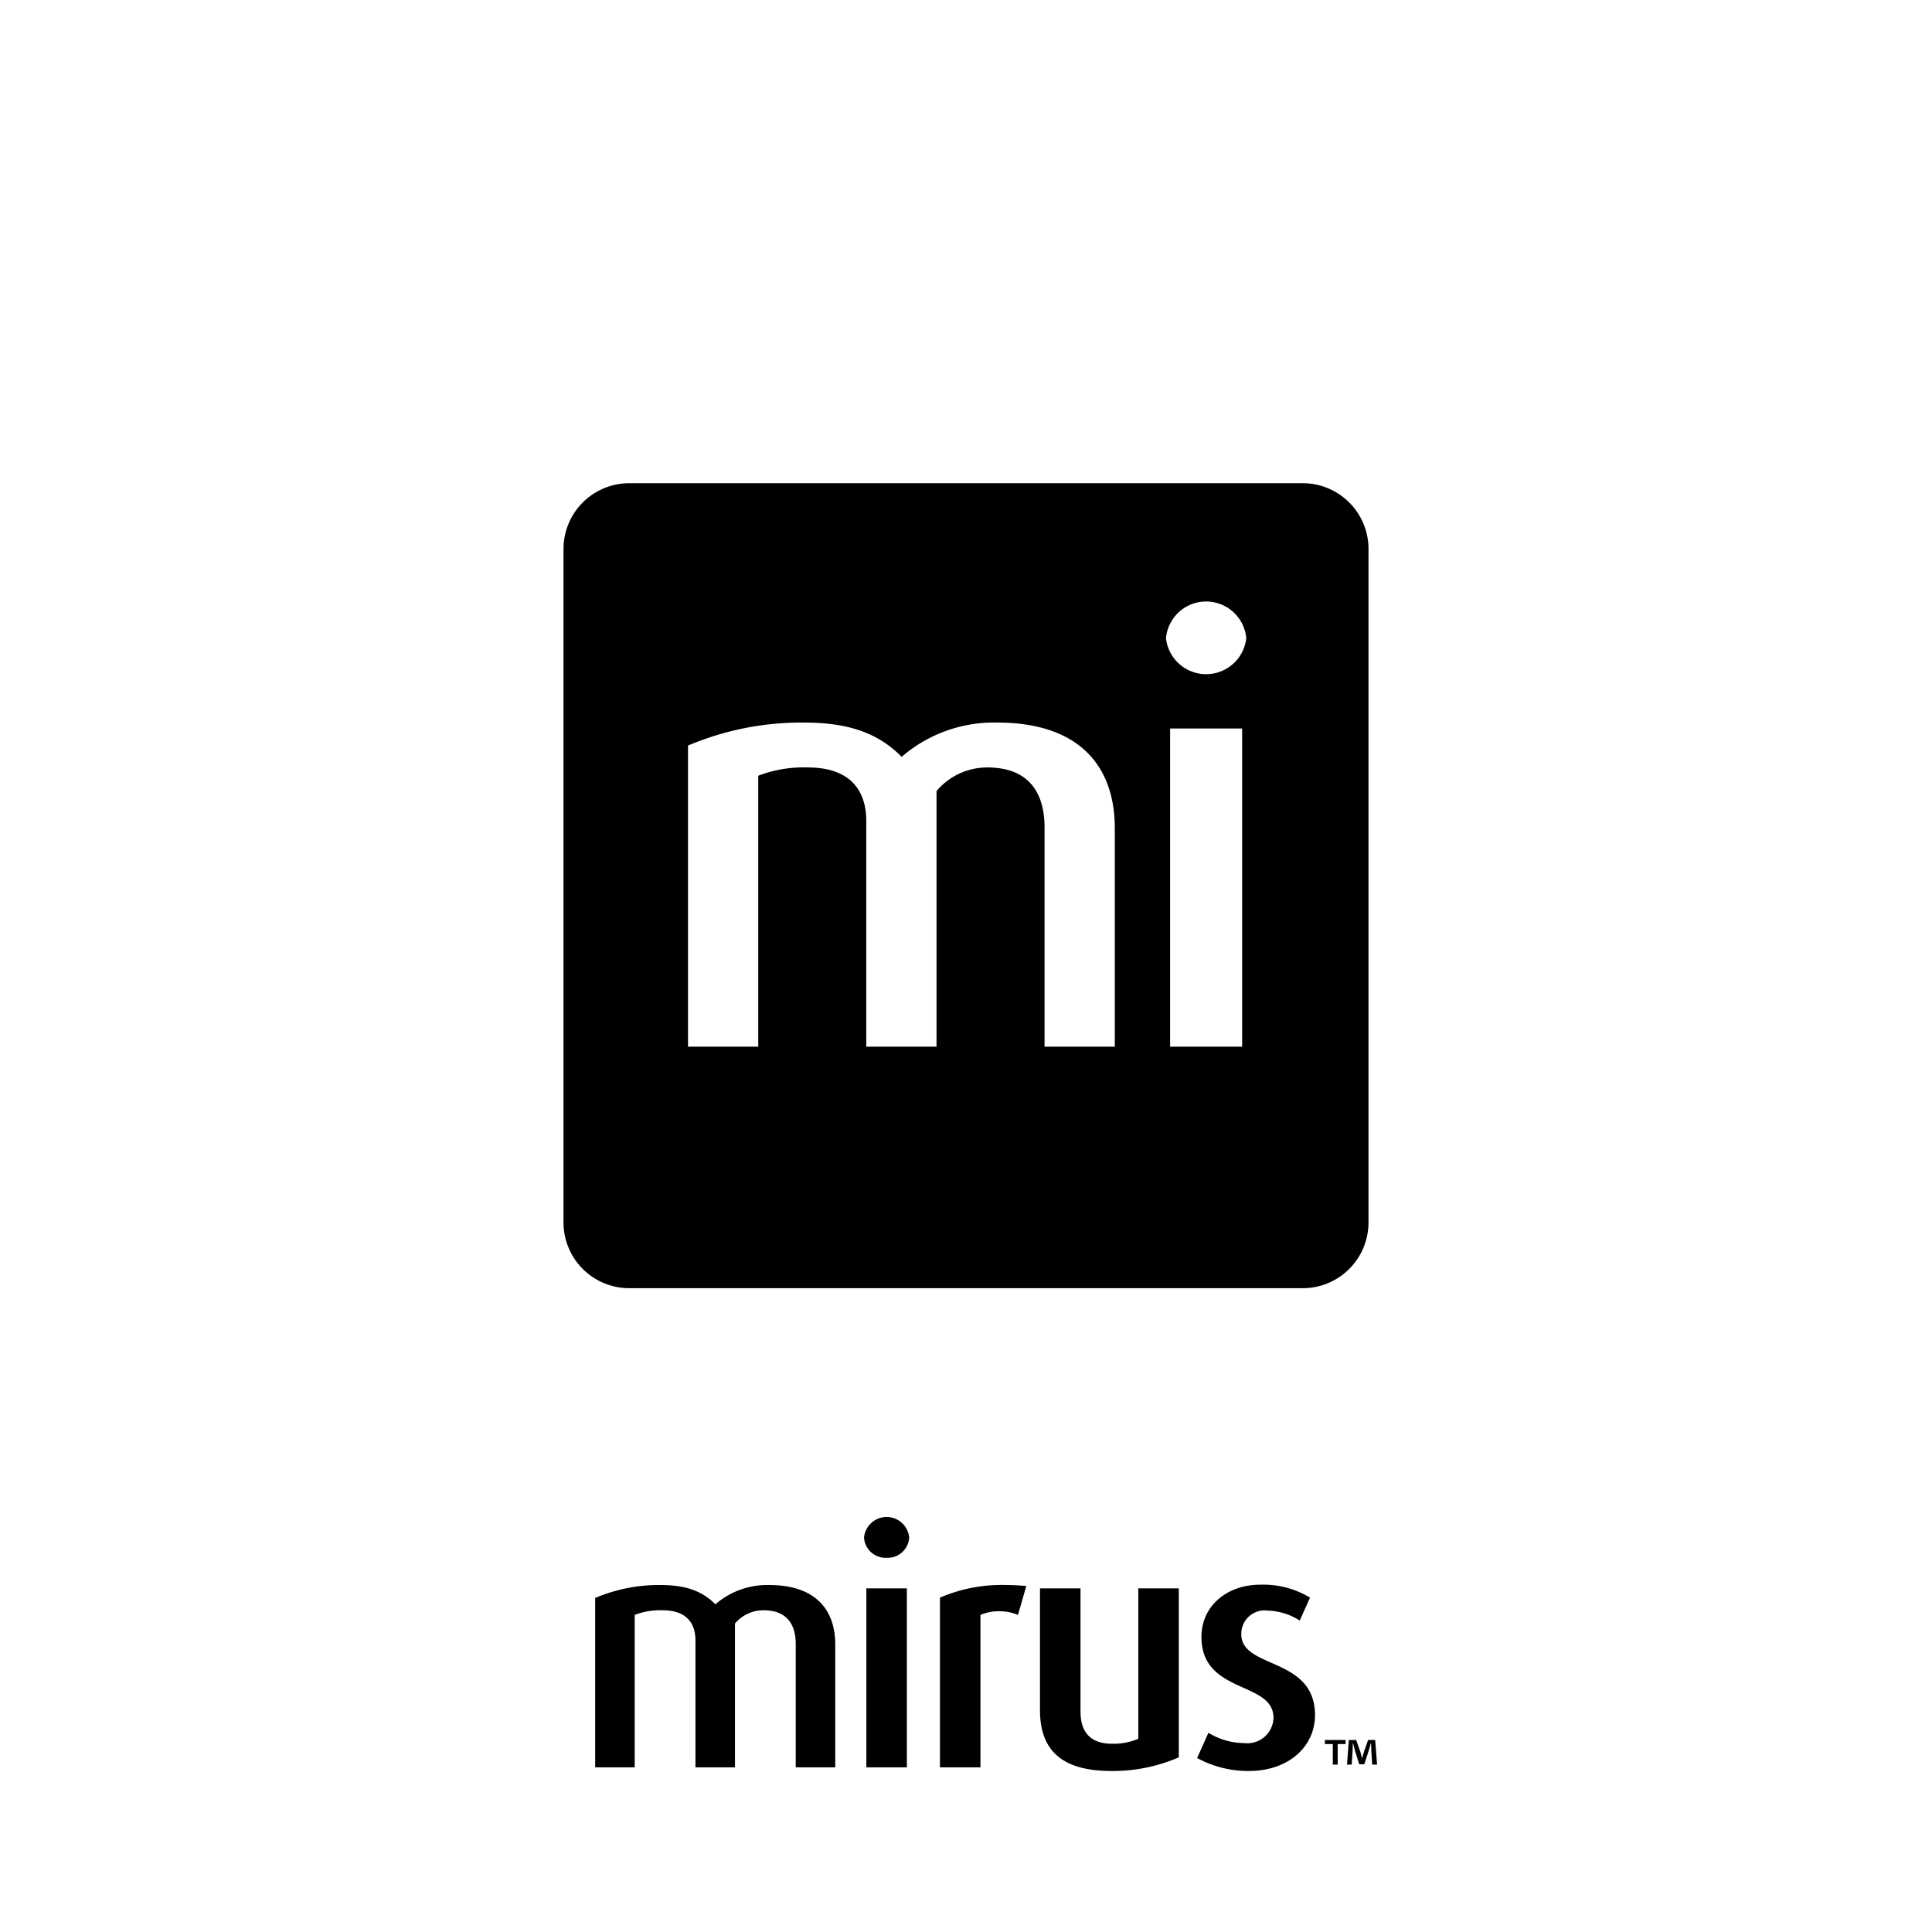
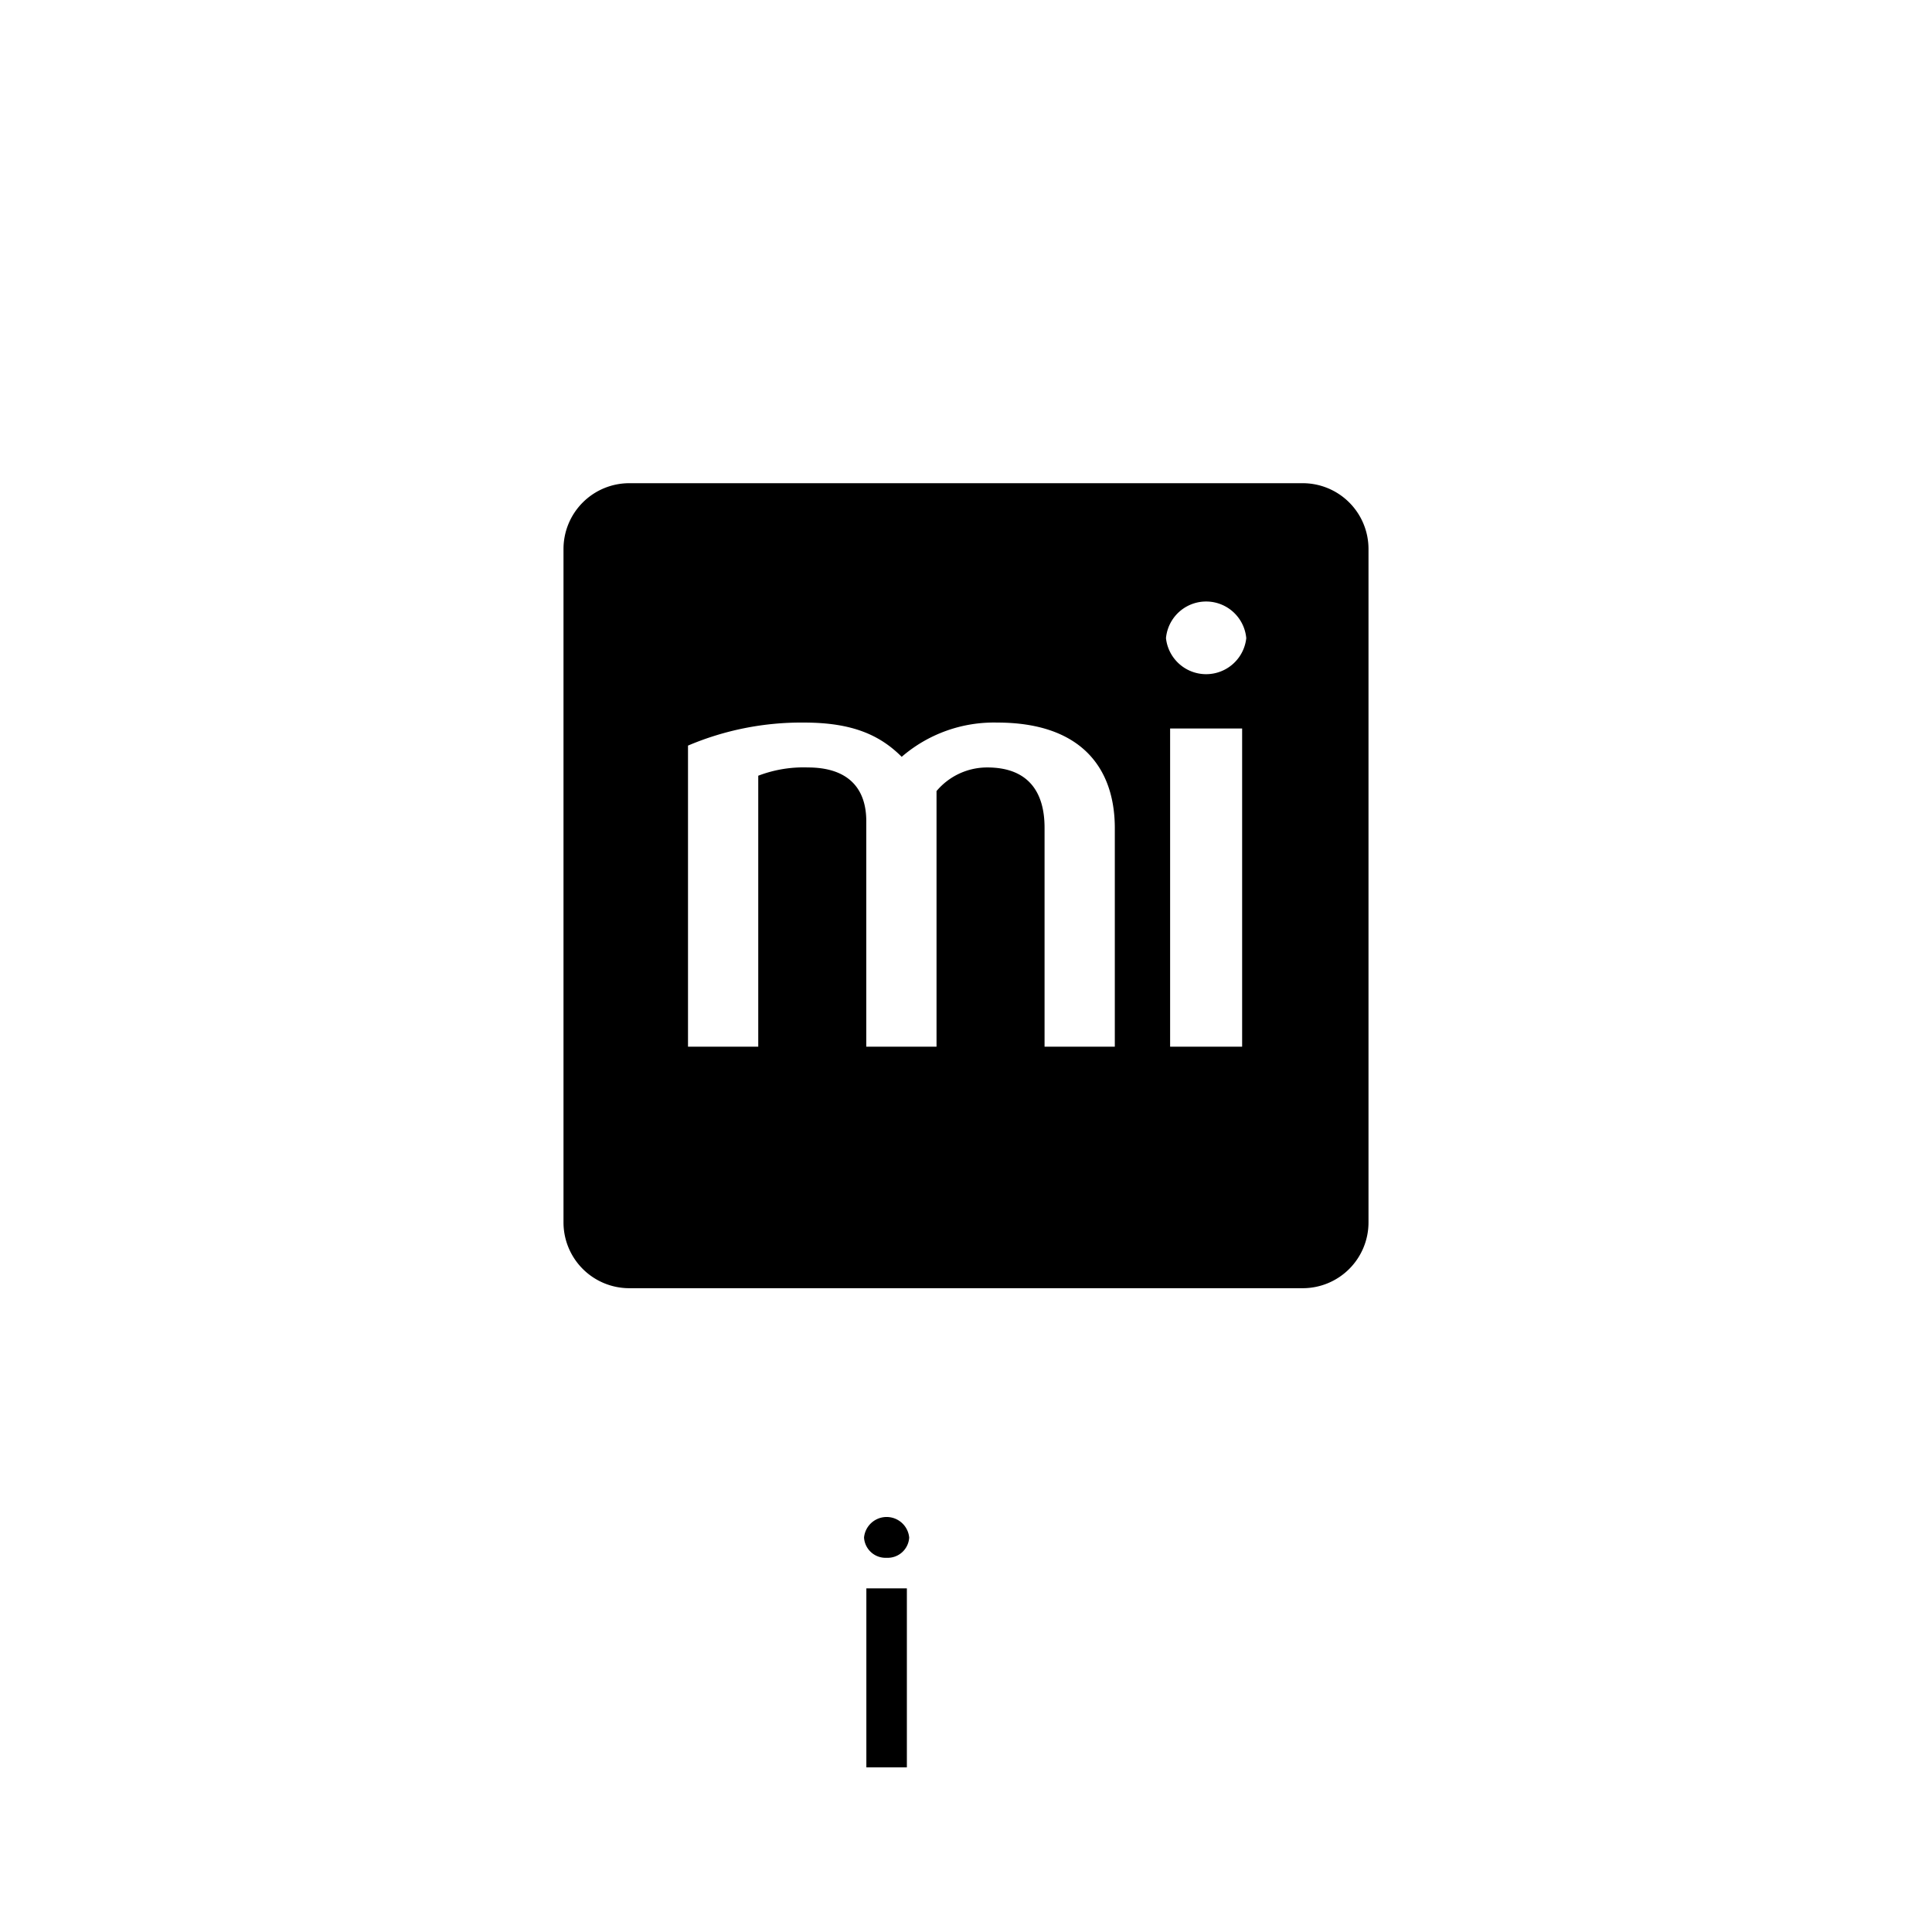
<svg xmlns="http://www.w3.org/2000/svg" id="Icon_BLK_76_-15_" data-name="Icon BLK (76%-15%)" width="192" height="192" viewBox="0 0 192 192">
-   <path d="M79.08,175.635V163.392c0-2.046-.957-3.366-3.201-3.366a3.695,3.695,0,0,0-2.838,1.32v14.289h-3.927V163.029c0-1.815-.99-3.003-3.267-3.003a7.071,7.071,0,0,0-2.772.462v15.147h-3.927v-16.83a16.178,16.178,0,0,1,6.501-1.287c2.673,0,4.224.693,5.445,1.914a7.878,7.878,0,0,1,5.346-1.914c4.587,0,6.567,2.442,6.567,5.907v12.21Z" />
  <path d="M88.111,154.812a2.143,2.143,0,0,1-2.244-2.013,2.254,2.254,0,0,1,4.488,0A2.143,2.143,0,0,1,88.111,154.812Zm-2.013,20.823V157.848h4.026v17.787Z" />
-   <path d="M101.166,160.488a4.686,4.686,0,0,0-1.815-.363,4.6,4.6,0,0,0-1.914.363v15.147H93.411V158.772a15.536,15.536,0,0,1,6.666-1.254c.726,0,1.584.066,1.914.099Z" />
-   <path d="M110.449,175.998c-4.686,0-7.095-1.848-7.095-6.039V157.848H107.38v12.243c0,2.079,1.023,3.201,3.135,3.201a6.231,6.231,0,0,0,2.607-.495V157.848h4.026V174.645A16.488,16.488,0,0,1,110.449,175.998Z" />
-   <path d="M124.117,175.998a10.598,10.598,0,0,1-5.148-1.287l1.122-2.508a6.908,6.908,0,0,0,3.564,1.023,2.602,2.602,0,0,0,2.904-2.508c0-3.696-7.161-2.31-7.161-8.052,0-3.036,2.508-5.181,5.841-5.181a8.982,8.982,0,0,1,4.95,1.287l-1.023,2.277a6.266,6.266,0,0,0-3.168-.99,2.326,2.326,0,0,0-2.64,2.343c0,3.498,7.326,2.211,7.326,8.052C130.684,173.523,128.11,175.998,124.117,175.998Z" />
-   <path d="M133.721,172.916v.405h-.783v2.043h-.486v-2.043h-.783v-.405Zm2.646,2.448-.09-1.44c-.009-.189-.009-.423-.018-.684h-.027c-.063.216-.135.504-.207.729l-.441,1.359h-.504l-.441-1.395c-.045-.189-.117-.477-.171-.693h-.027c0,.225-.009.459-.018.684l-.09,1.44h-.468l.18-2.448h.729l.423,1.197c.054.189.099.369.162.621h.009c.063-.225.117-.432.171-.612l.423-1.206h.702l.189,2.448Z" />
  <path d="M136,54.558v66.924a6.538,6.538,0,0,1-6.538,6.538H62.538A6.538,6.538,0,0,1,56,121.482V54.558a6.538,6.538,0,0,1,6.538-6.538h66.924A6.538,6.538,0,0,1,136,54.558Zm-25.211,49.459V82.311c0-6.16-3.52-10.502-11.675-10.502A14.006,14.006,0,0,0,89.61,75.212c-2.171-2.171-4.928-3.403-9.68-3.403a28.762,28.762,0,0,0-11.557,2.288v29.92h6.981V77.09a12.572,12.572,0,0,1,4.928-.821c4.048,0,5.808,2.112,5.808,5.338v22.411h6.981V78.615a6.569,6.569,0,0,1,5.045-2.346c3.989,0,5.691,2.346,5.691,5.984v21.766ZM123.853,63.42a4.006,4.006,0,0,0-7.979,0,4.013,4.013,0,0,0,7.979,0Zm-.411,40.598V72.396h-7.157v31.622Z" />
</svg>